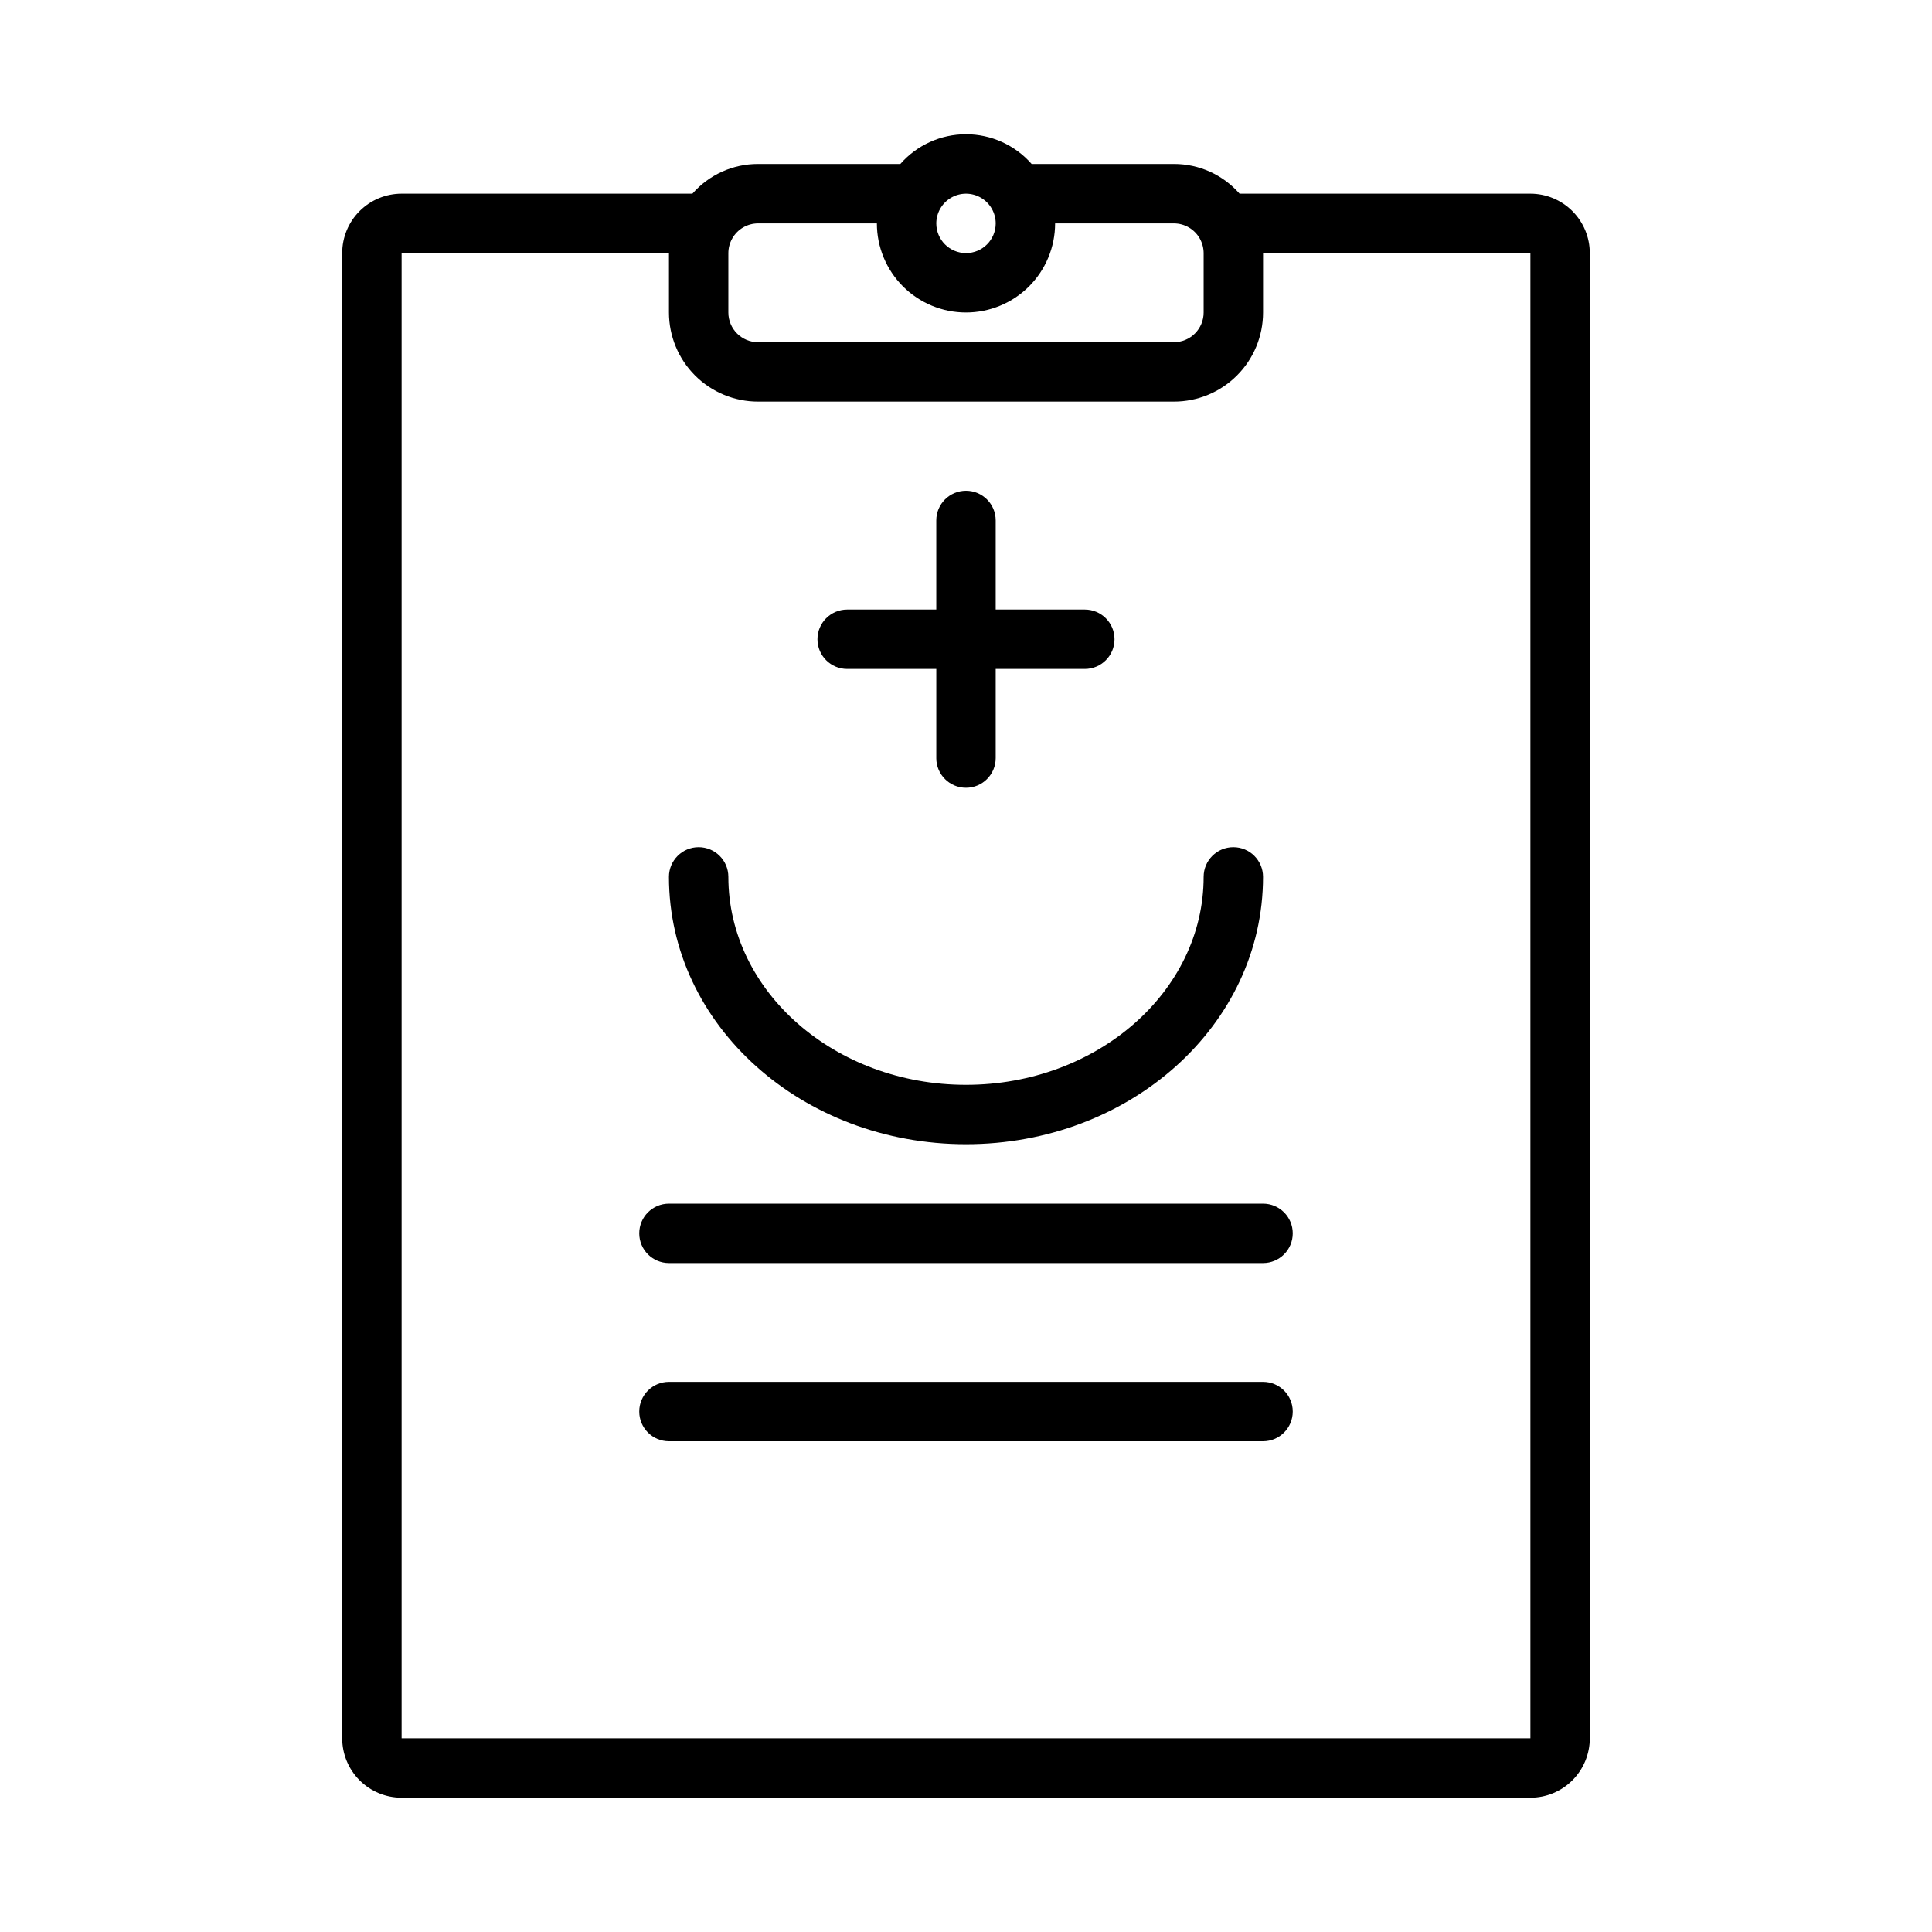
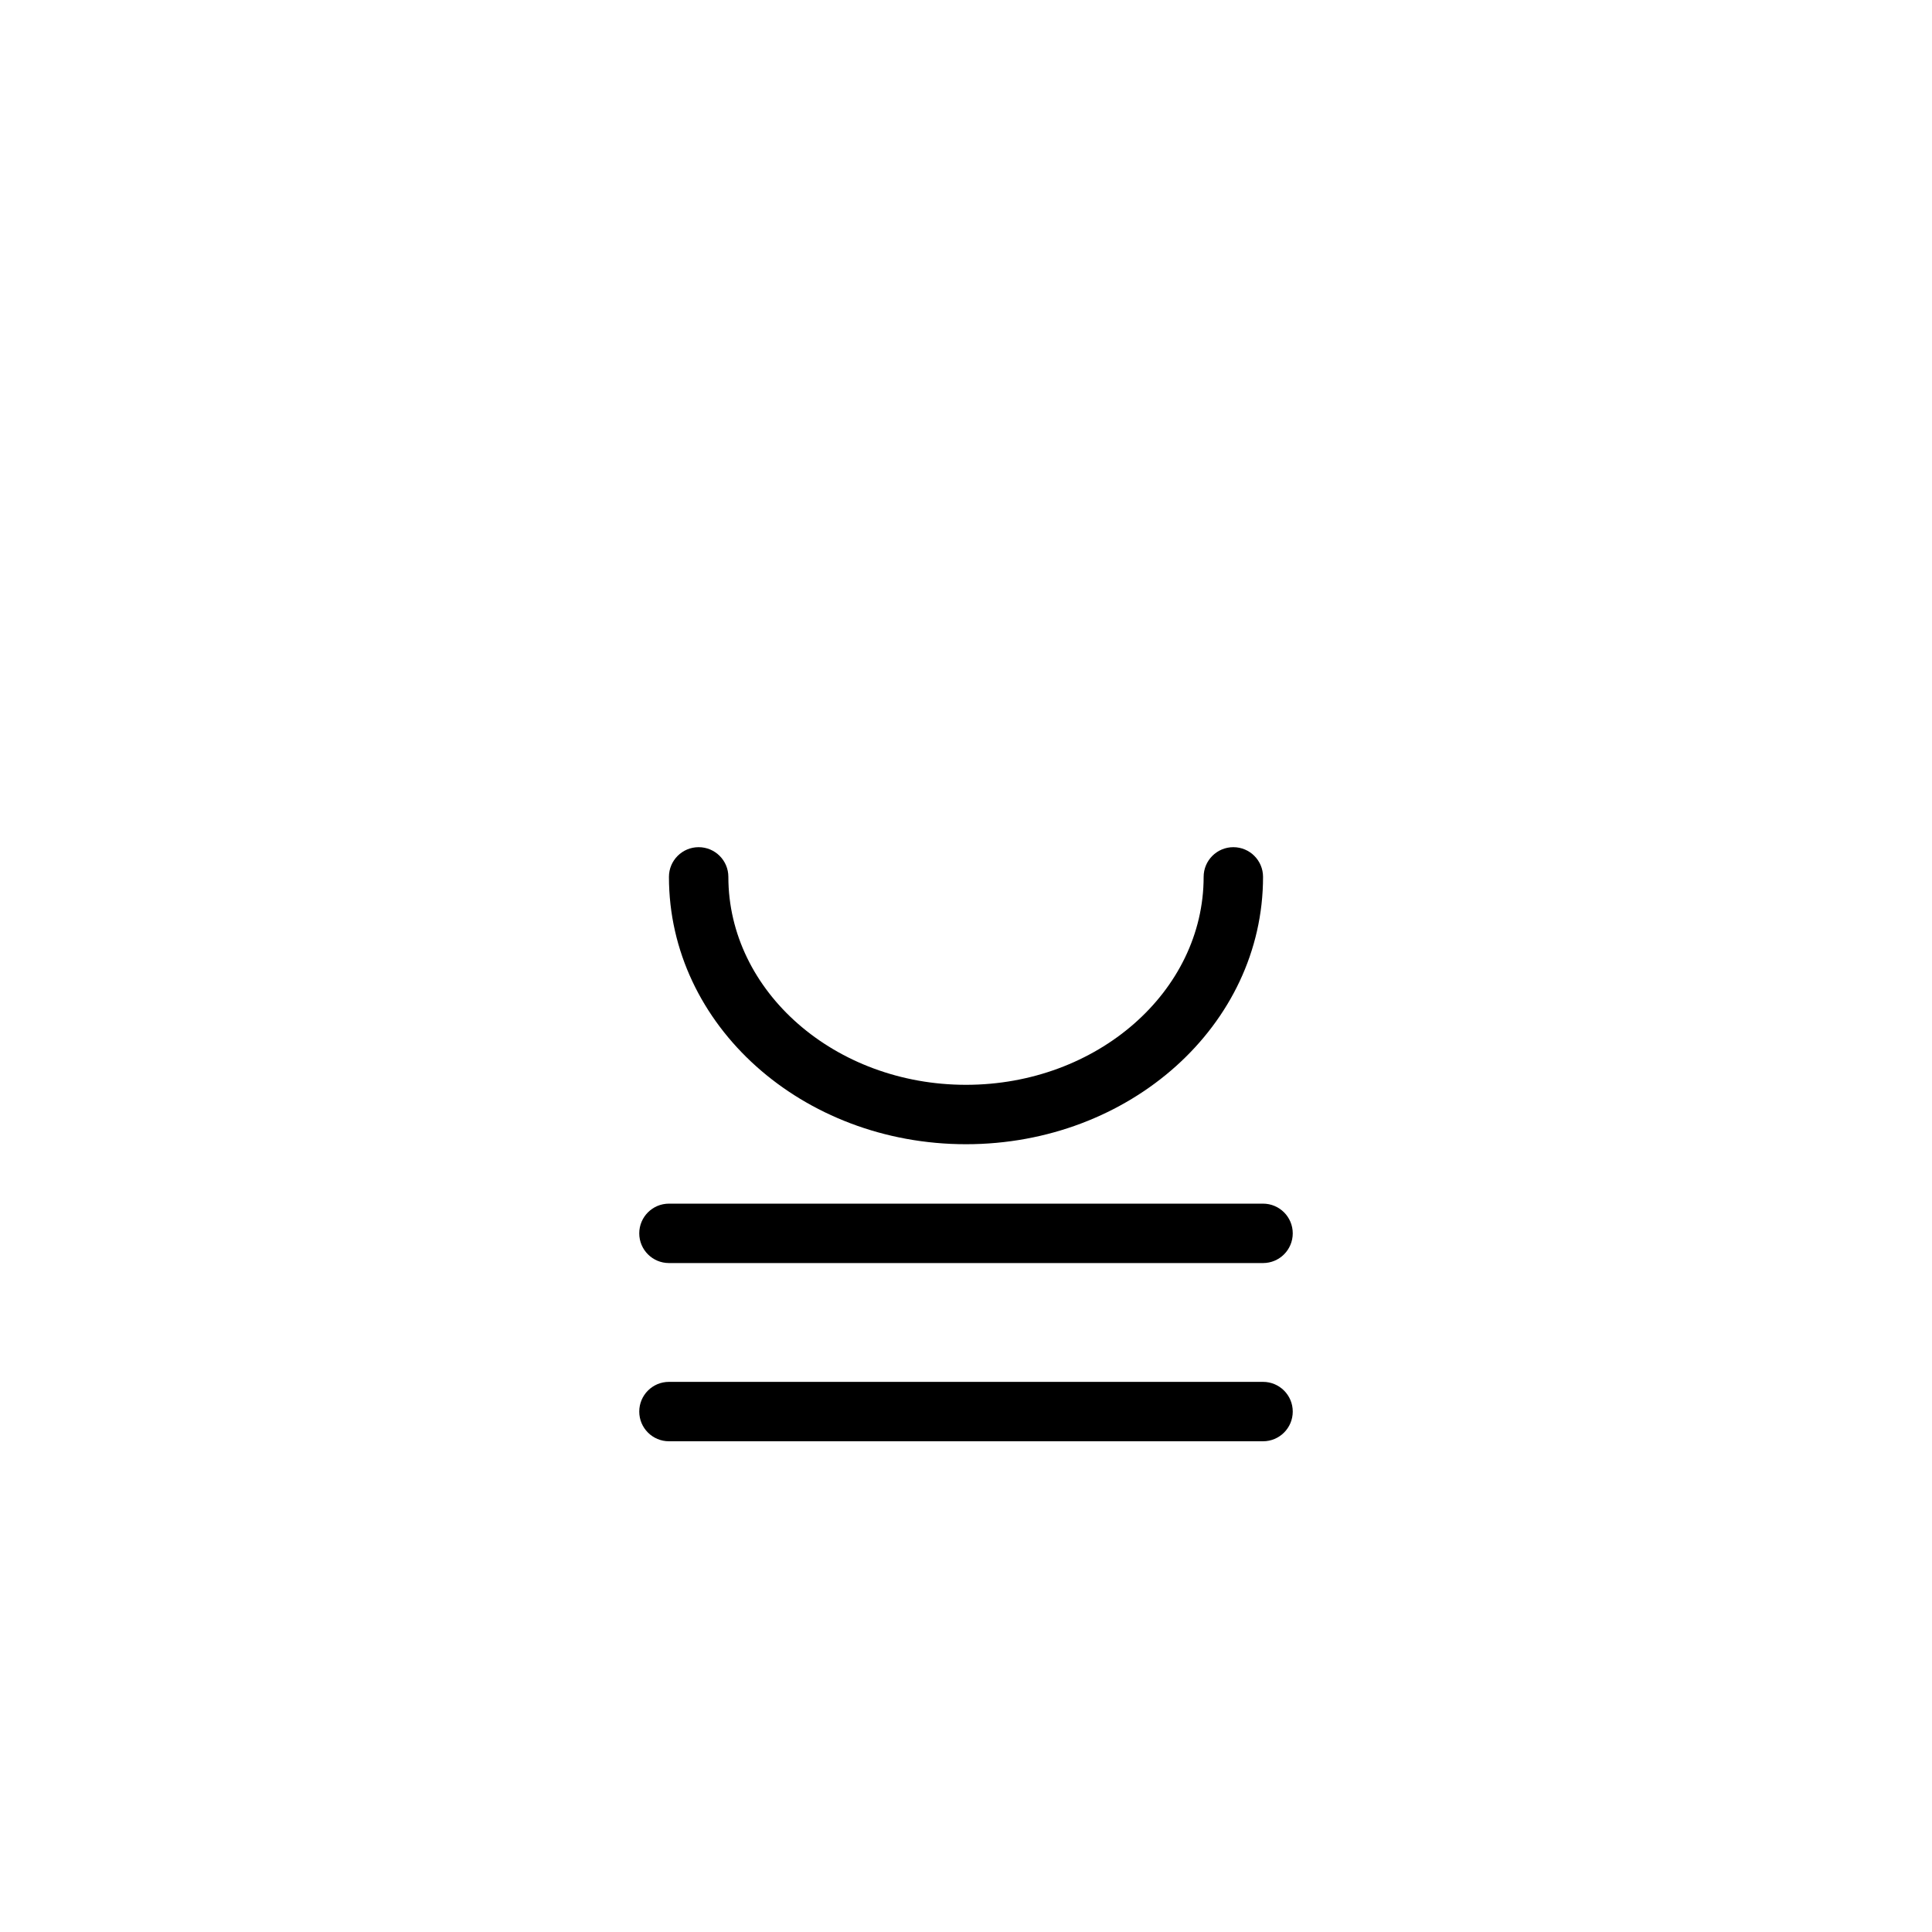
<svg xmlns="http://www.w3.org/2000/svg" fill="#000000" width="800px" height="800px" version="1.1" viewBox="144 144 512 512">
  <g>
-     <path d="m565.31 604.67v-393.6c0-4.176-1.66-8.18-4.613-11.133s-6.957-4.613-11.133-4.613h-77.066c-4.391-5.012-10.734-7.883-17.398-7.871h-37.707c-4.394-5.008-10.734-7.879-17.395-7.879-6.664 0-13.004 2.871-17.398 7.879h-37.707c-6.664-0.012-13.008 2.859-17.398 7.871h-77.066c-4.176 0-8.18 1.66-11.133 4.613s-4.609 6.957-4.609 11.133v393.6c0 4.176 1.656 8.18 4.609 11.133 2.953 2.953 6.957 4.609 11.133 4.609h299.14c4.176 0 8.18-1.656 11.133-4.609 2.953-2.953 4.613-6.957 4.613-11.133zm-172.16-405.33c1.395-2.477 4.012-4.008 6.852-4.016 2.84 0.008 5.457 1.539 6.848 4.016 0.668 1.176 1.02 2.504 1.023 3.859 0 4.348-3.523 7.871-7.871 7.871s-7.875-3.523-7.875-7.871c0.004-1.355 0.359-2.684 1.023-3.859zm6.852 27.473c6.262 0 12.27-2.488 16.699-6.914 4.426-4.43 6.914-10.438 6.914-16.699h31.488c2.84 0.004 5.457 1.539 6.852 4.012 0.664 1.18 1.016 2.508 1.023 3.859v15.742c0 2.09-0.832 4.09-2.309 5.566-1.477 1.477-3.477 2.309-5.566 2.309h-110.21c-4.348 0-7.871-3.527-7.871-7.875v-15.742c0.004-1.352 0.355-2.68 1.023-3.859 1.391-2.473 4.008-4.008 6.848-4.012h31.488c0 6.262 2.488 12.27 6.918 16.699 4.426 4.426 10.434 6.914 16.699 6.914zm-149.57-15.742h70.848v15.742c0 6.266 2.488 12.273 6.918 16.699 4.43 4.43 10.438 6.918 16.699 6.918h110.21c6.266 0 12.27-2.488 16.699-6.918 4.43-4.426 6.918-10.434 6.918-16.699v-15.742h70.848v393.6h-299.14z" />
    <path d="m478.72 462.98h-157.44c-4.348 0-7.871 3.523-7.871 7.871s3.523 7.871 7.871 7.871h157.44c4.348 0 7.871-3.523 7.871-7.871s-3.523-7.871-7.871-7.871z" />
    <path d="m478.72 510.21h-157.44c-4.348 0-7.871 3.523-7.871 7.871s3.523 7.871 7.871 7.871h157.44c4.348 0 7.871-3.523 7.871-7.871s-3.523-7.871-7.871-7.871z" />
    <path d="m400 447.23c43.375 0 78.719-31.488 78.719-70.848 0-4.348-3.523-7.871-7.871-7.871s-7.871 3.523-7.871 7.871c0 30.387-28.262 55.105-62.977 55.105s-62.977-24.719-62.977-55.105c0-4.348-3.527-7.871-7.875-7.871-4.348 0-7.871 3.523-7.871 7.871 0 39.359 35.348 70.848 78.723 70.848z" />
-     <path d="m368.51 321.28h23.617v23.617h-0.004c0 4.348 3.527 7.871 7.875 7.871s7.871-3.523 7.871-7.871v-23.617h23.617c4.348 0 7.871-3.523 7.871-7.871s-3.523-7.871-7.871-7.871h-23.617v-23.617c0-4.348-3.523-7.871-7.871-7.871s-7.875 3.523-7.875 7.871v23.617h-23.613c-4.348 0-7.875 3.523-7.875 7.871s3.527 7.871 7.875 7.871z" />
  </g>
</svg>